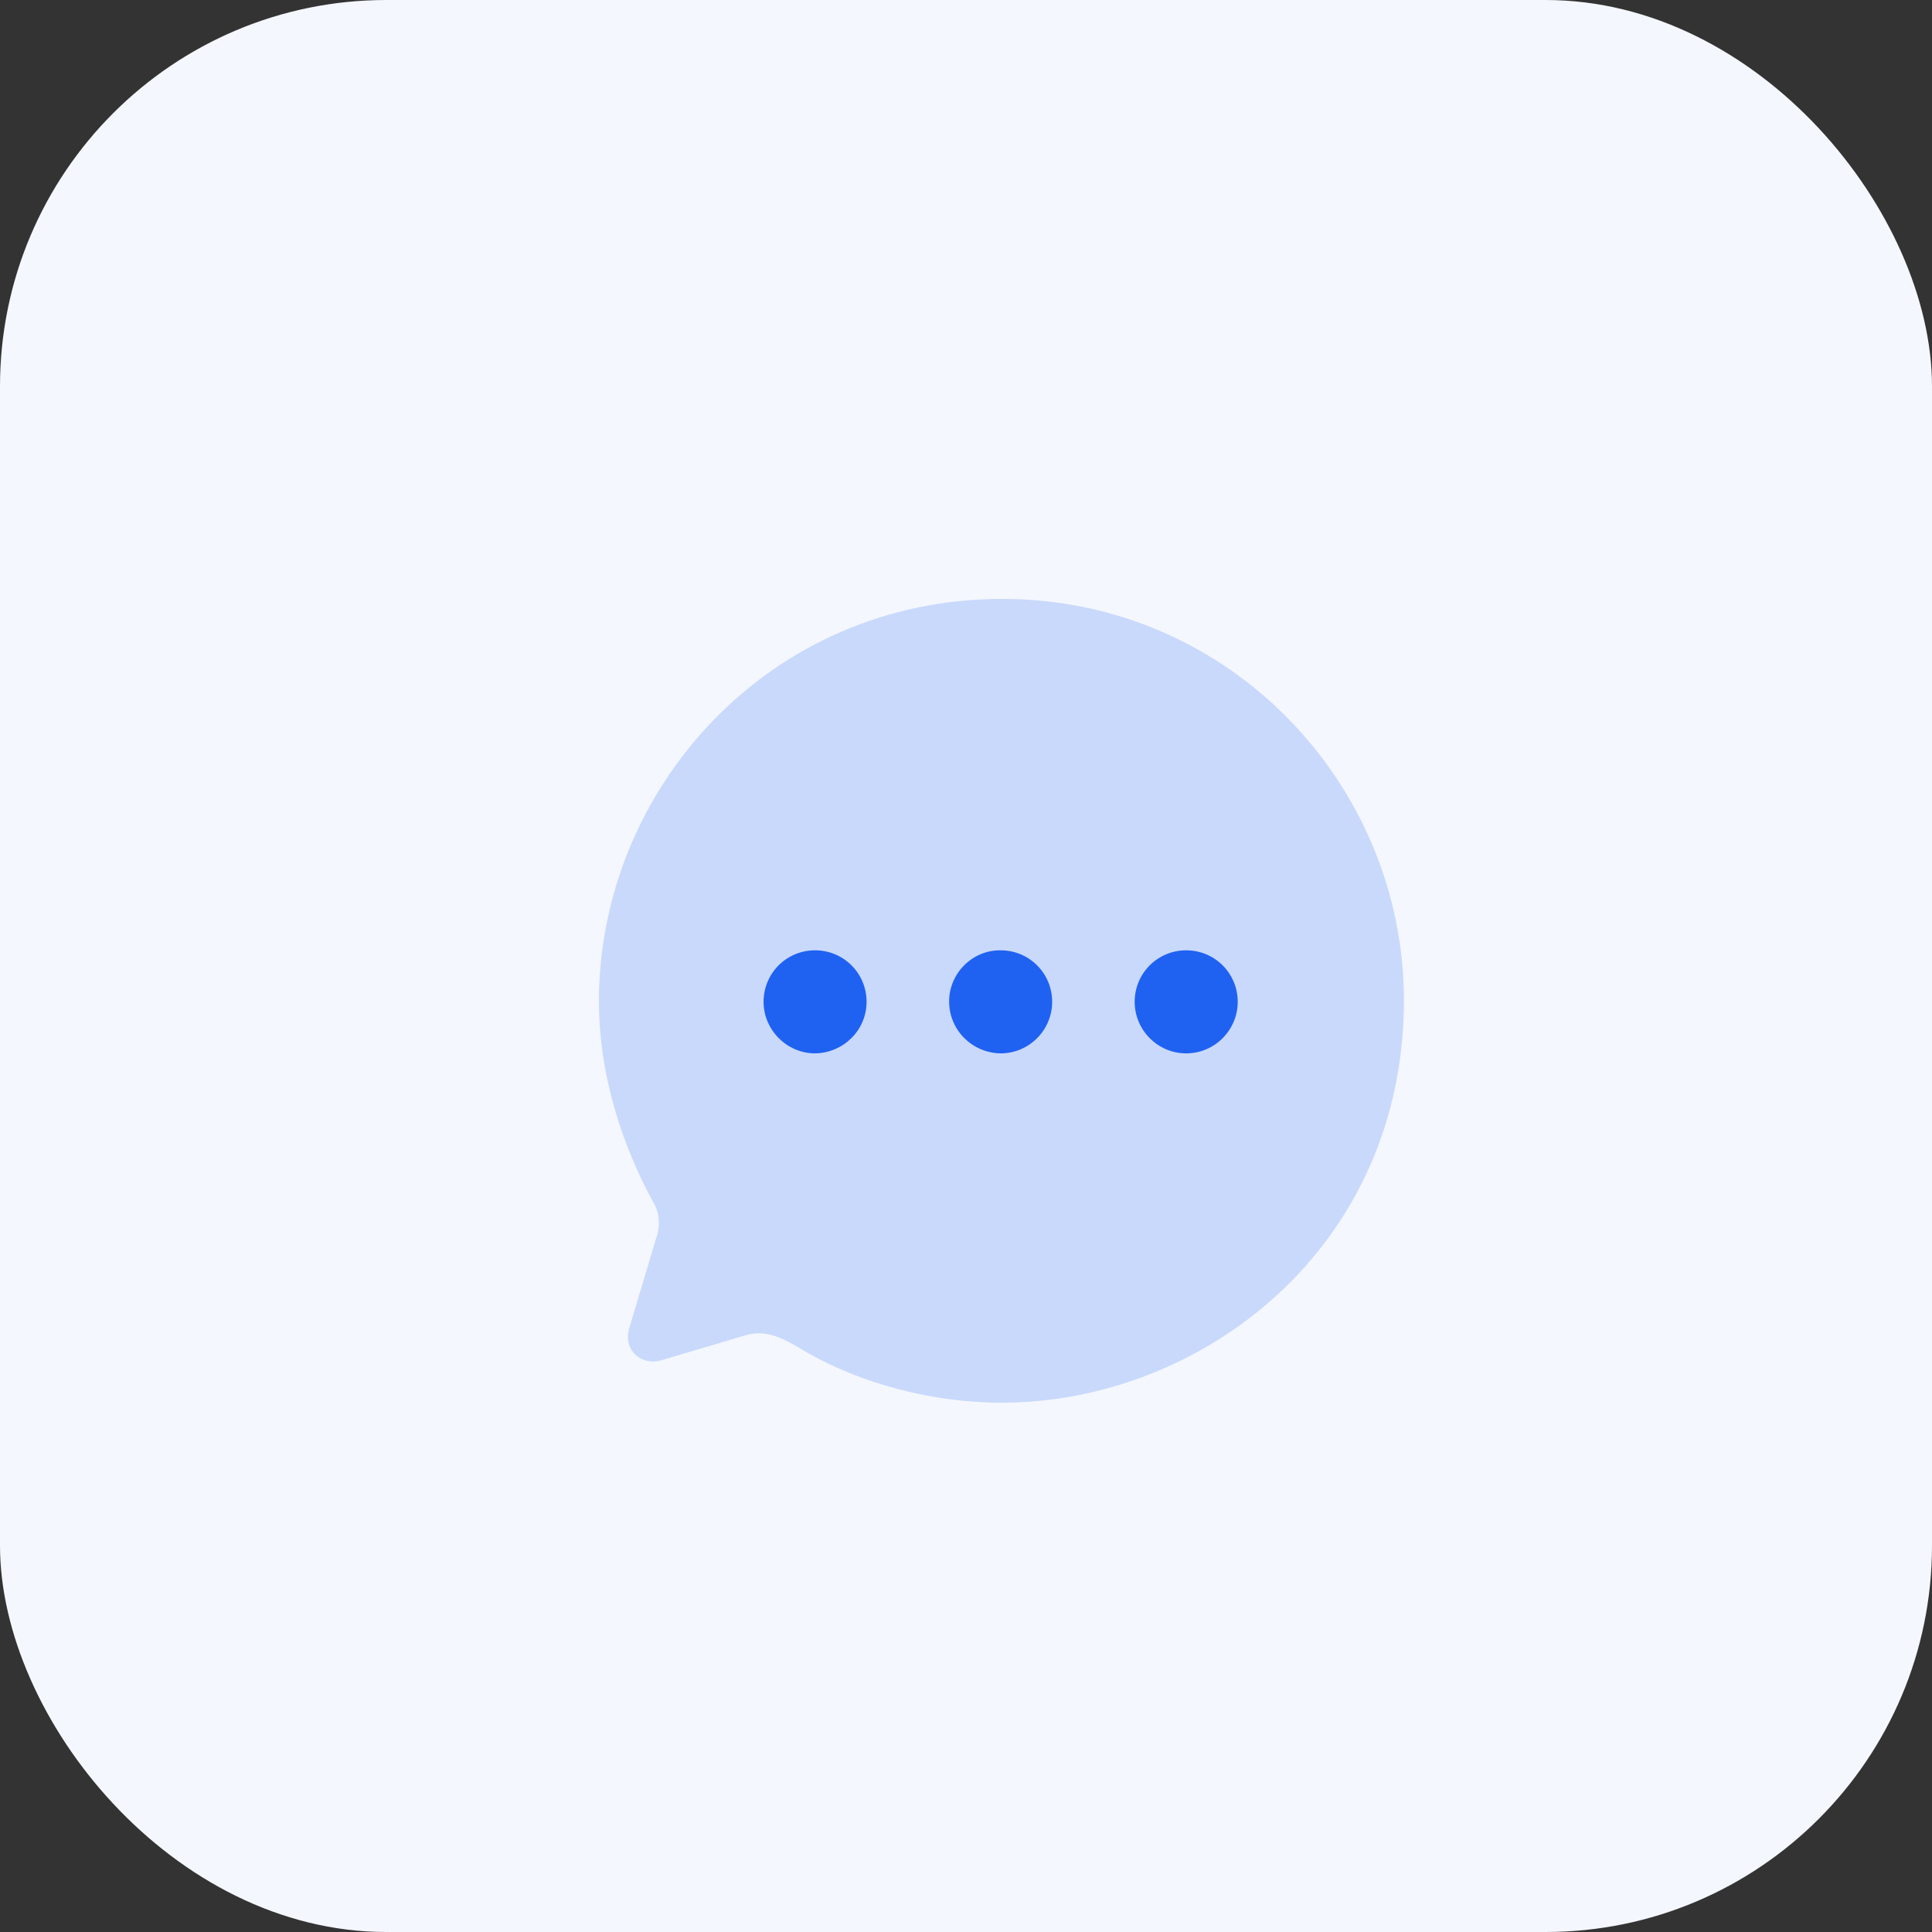
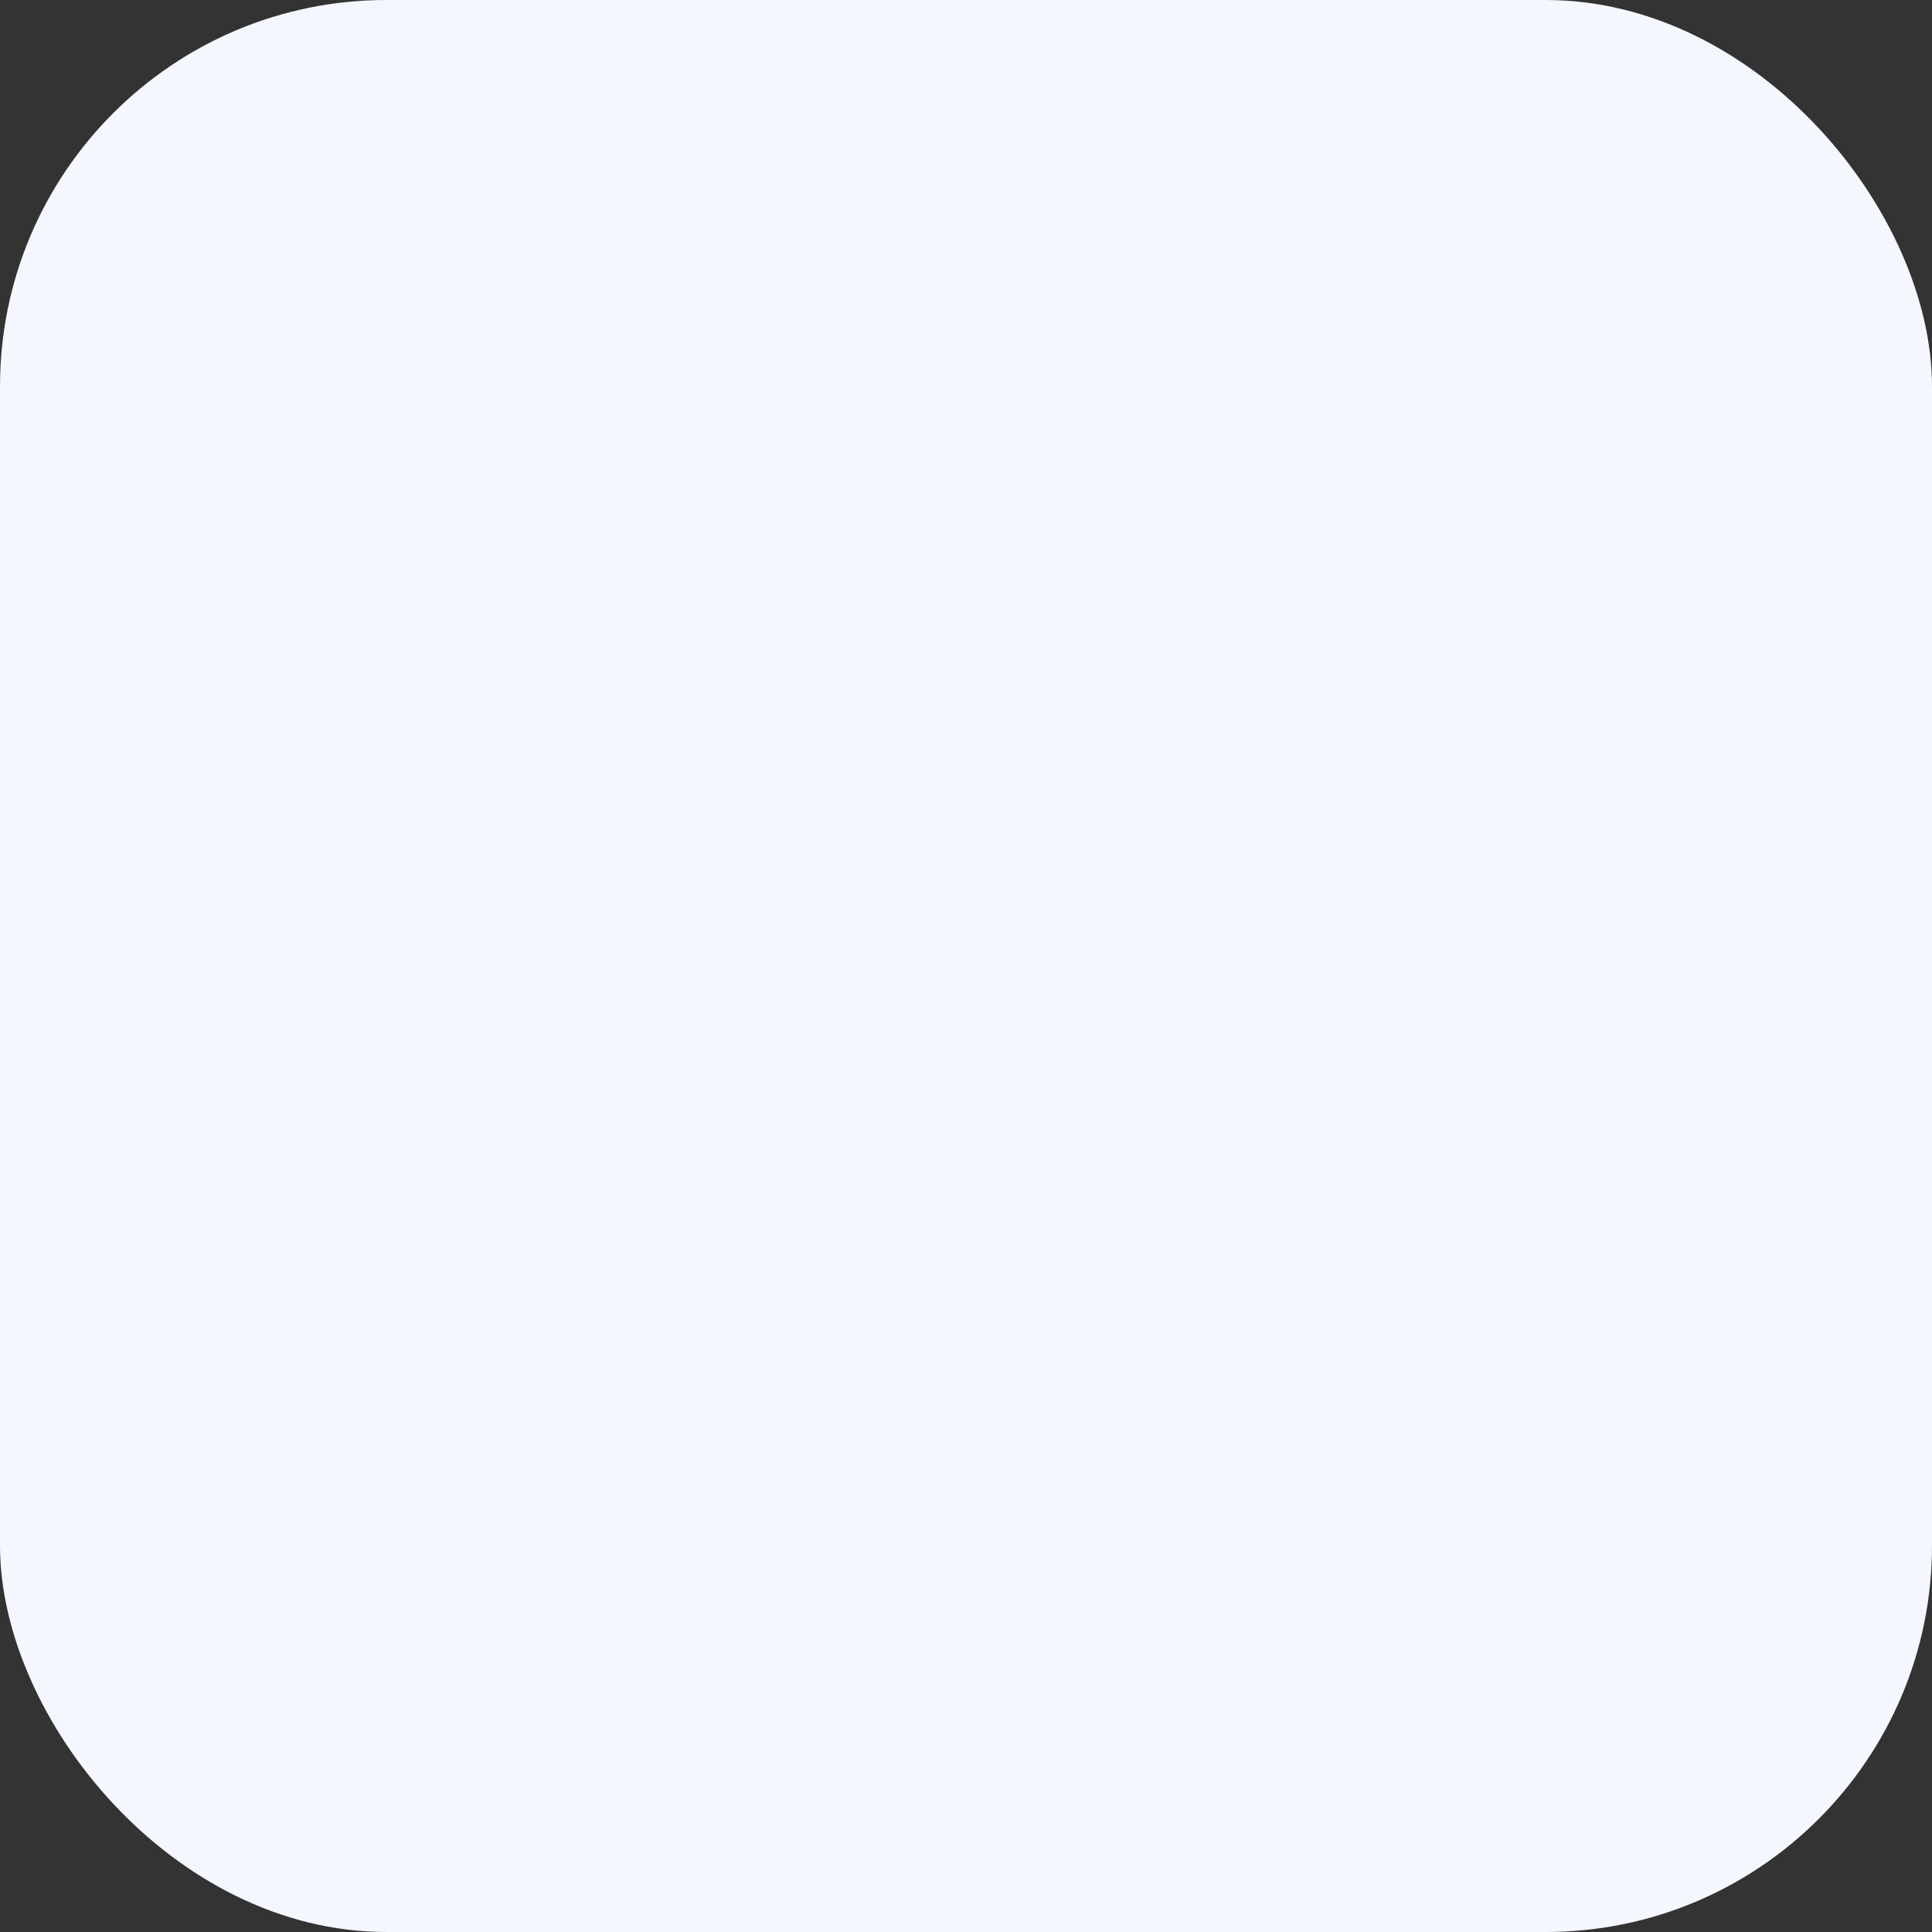
<svg xmlns="http://www.w3.org/2000/svg" width="50" height="50" viewBox="0 0 50 50" fill="none">
  <rect x="0" y="0" width="50" height="50" fill="#333333" stroke="none" />
  <rect width="50" height="50" rx="10" fill="#F4F7FE" />
-   <path d="M25.938 15.5C19.885 15.5 15.5 20.438 15.5 25.917C15.5 27.667 16.01 29.469 16.906 31.115C17.073 31.385 17.094 31.729 16.979 32.052L16.281 34.385C16.125 34.948 16.604 35.365 17.135 35.198L19.24 34.573C19.812 34.385 20.26 34.625 20.793 34.948C22.314 35.844 24.208 36.302 25.917 36.302C31.083 36.302 36.333 32.312 36.333 25.885C36.333 20.344 31.854 15.5 25.938 15.5Z" fill="#C9D9FC" />
-   <path d="M21.094 24.594C21.833 24.594 22.427 25.188 22.427 25.927C22.427 26.656 21.833 27.25 21.094 27.261C20.365 27.261 19.761 26.656 19.761 25.927C19.761 25.188 20.354 24.594 21.094 24.594ZM25.896 24.594C26.636 24.594 27.23 25.188 27.23 25.927C27.23 26.656 26.636 27.261 25.896 27.261C25.157 27.25 24.563 26.656 24.563 25.917C24.563 25.188 25.167 24.584 25.896 24.594ZM30.698 24.594C31.438 24.594 32.032 25.188 32.032 25.927C32.032 26.656 31.438 27.261 30.698 27.261C29.959 27.261 29.365 26.656 29.365 25.927C29.365 25.188 29.959 24.594 30.698 24.594Z" fill="#1F62F2" />
</svg>